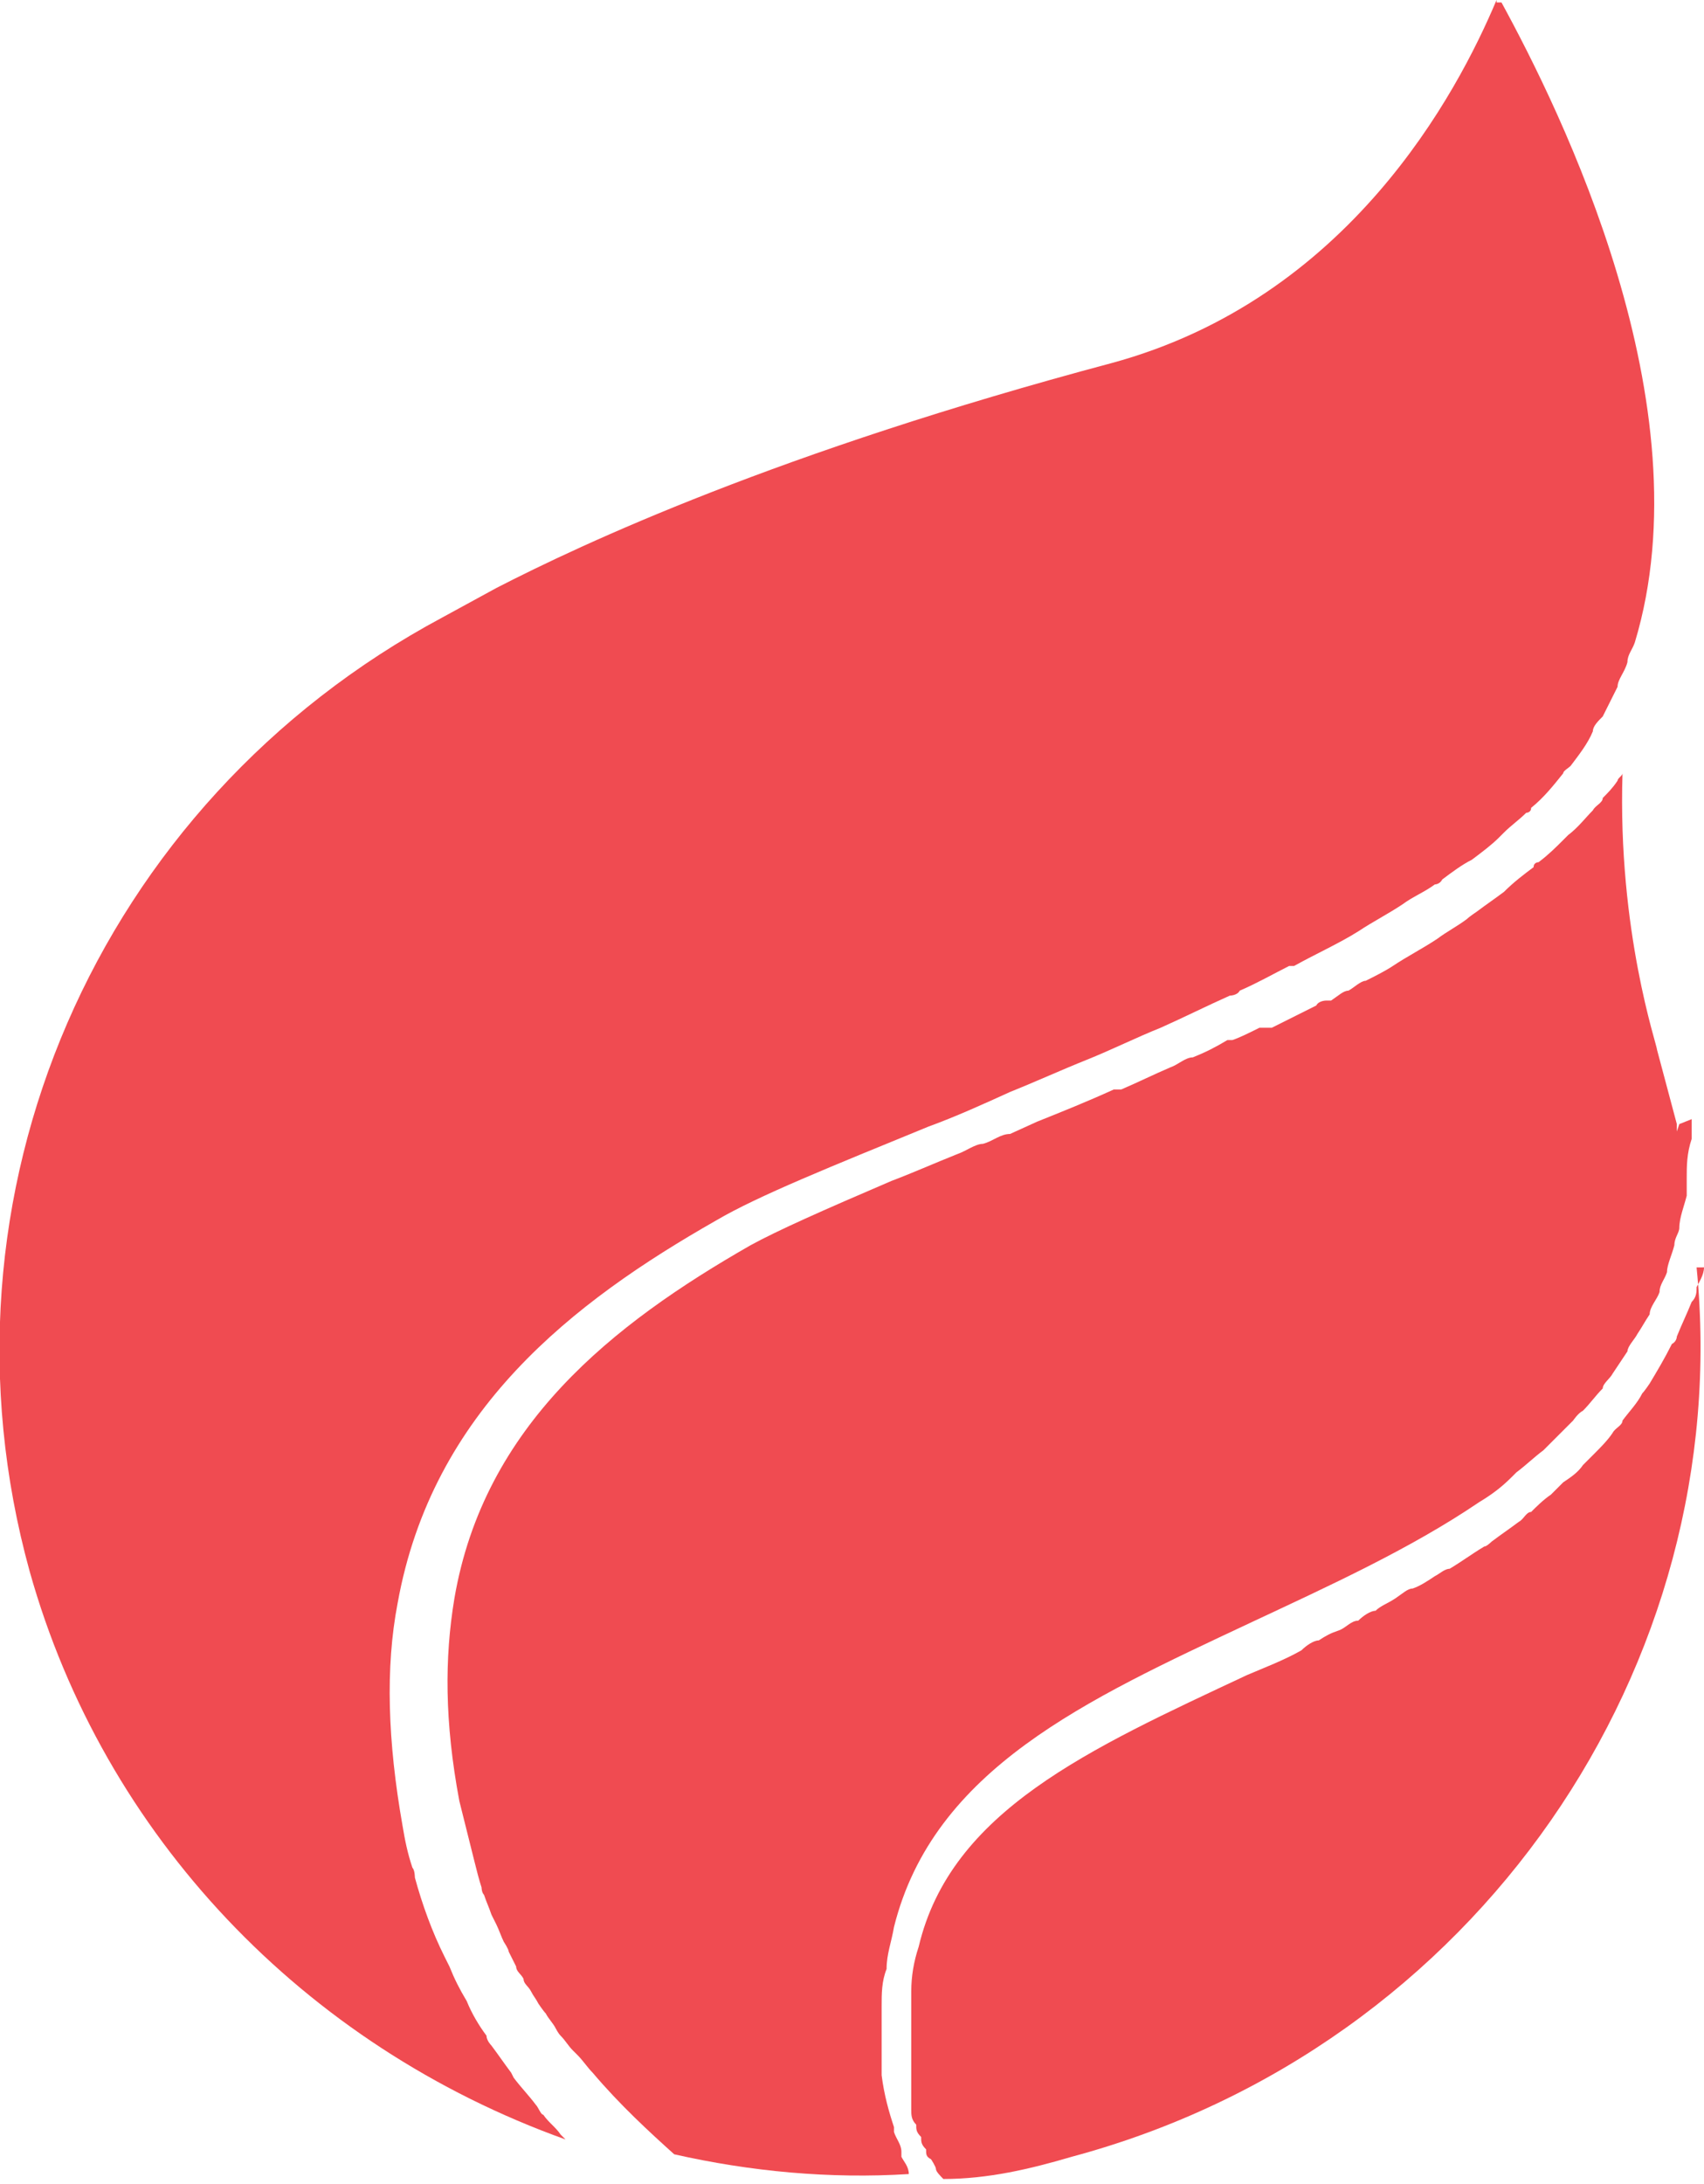
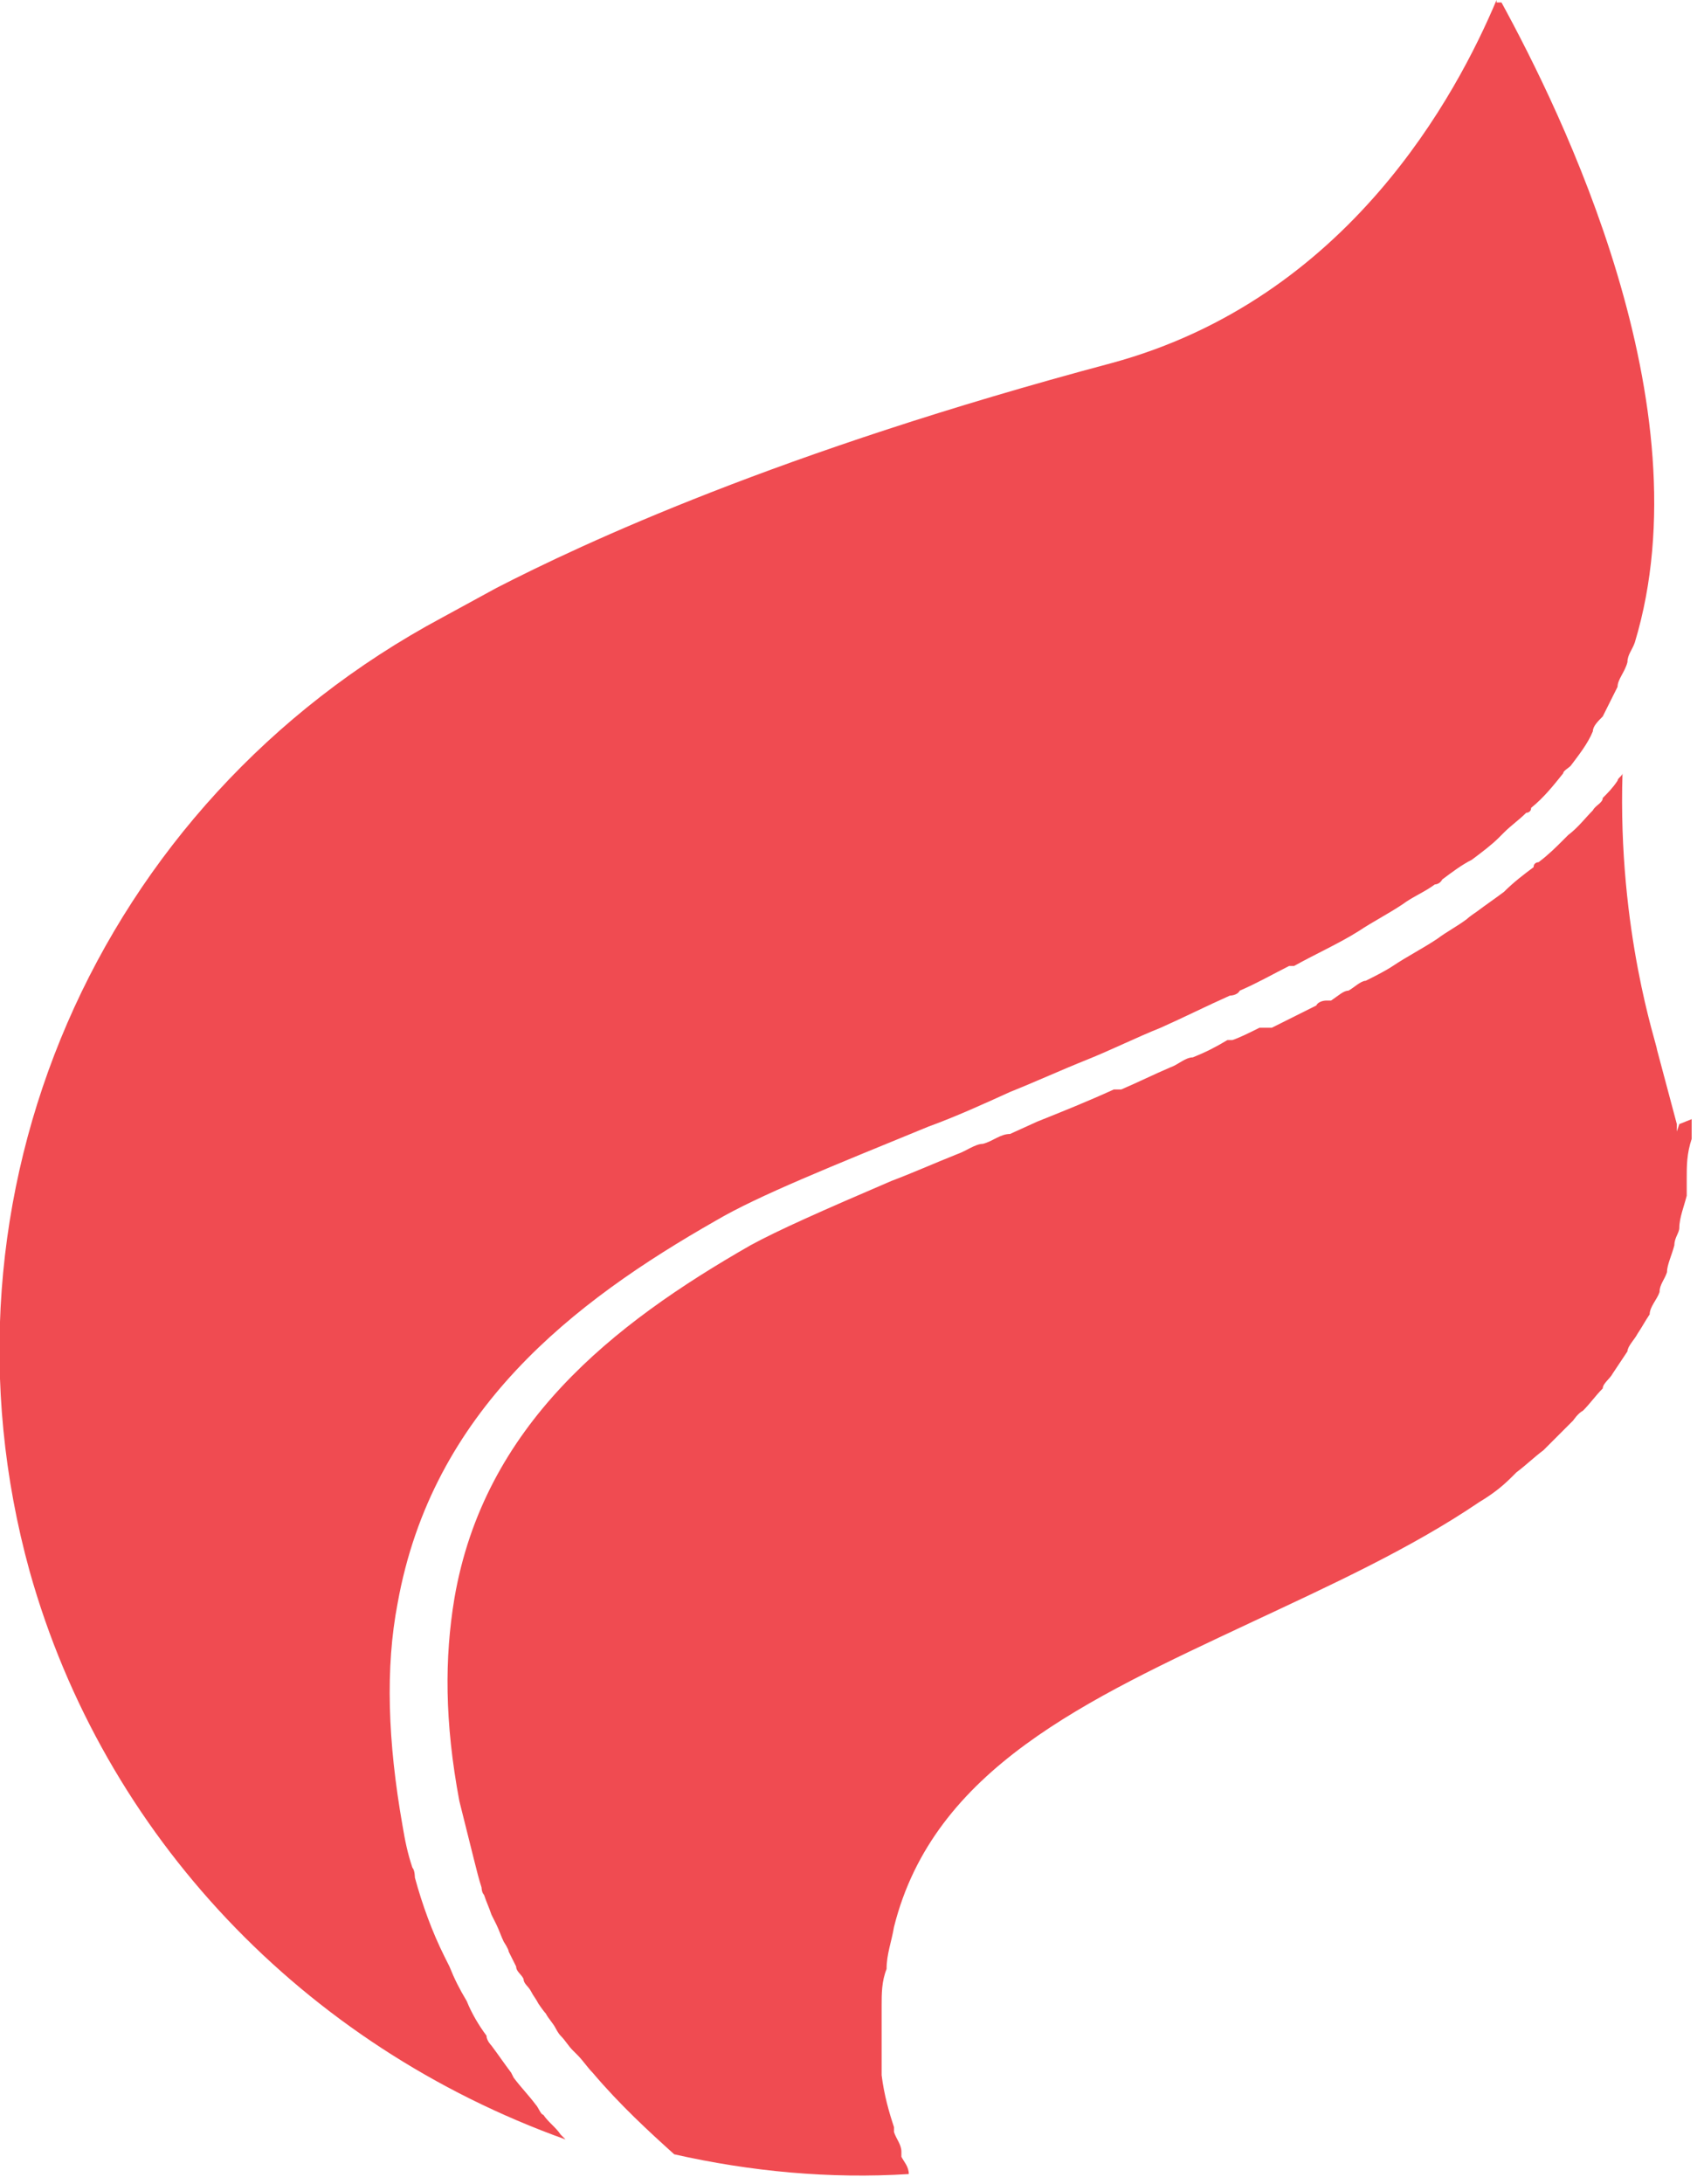
<svg xmlns="http://www.w3.org/2000/svg" id="Layer_1" data-name="Layer 1" version="1.1" viewBox="0 0 69 88.4">
  <defs>
    <style>
      .cls-1 {
        fill: #f04b51;
        stroke-width: 0px;
      }
    </style>
  </defs>
-   <path class="cls-1" d="M69,51.3c0,.3-.2.6-.3.8,0,.2,0,.4-.2.6-.2.5-.4.9-.6,1.4,0,0,0,.2-.2.3-.3.6-.6,1.1-.9,1.6,0,0-.2.3-.3.4-.2.4-.5.7-.8,1.1,0,.2-.3.3-.4.5-.2.3-.5.6-.7.8s-.3.3-.5.5c-.2.3-.5.5-.8.7l-.5.5c-.3.2-.6.5-.8.7-.2,0-.3.3-.5.4-.4.3-.7.5-1.1.8,0,0-.2.2-.3.2-.5.3-.9.6-1.4.9-.2,0-.4.2-.6.3-.3.2-.6.4-.9.5-.2,0-.4.2-.7.4-.3.2-.6.3-.8.5-.2,0-.5.2-.7.4-.3,0-.5.3-.8.4s-.5.2-.8.4c-.2,0-.5.2-.7.4-.7.4-1.5.7-2.2,1-6.4,3-12,5.5-13.3,11-.2.6-.3,1.2-.3,1.8h0c0,.6,0,1.1,0,1.6v1.9c0,.3,0,.5,0,.8,0,.2,0,.3,0,.5,0,.2,0,.4.2.6,0,.2,0,.3.2.5,0,.2,0,.3.2.5,0,.2,0,.3.2.4,0,0,.2.3.2.4s.2.3.3.4h0c1.8,0,3.5-.4,5.2-.9,16.4-4.4,26.9-19.9,25.3-36h.2Z" />
  <path class="cls-1" d="M67.9,45.8v-.3h0c0,0-.8-3-.8-3,0-.2-1.6-4.8-1.4-11.2,0,.1-.2.2-.2.3-.2.3-.4.5-.6.7,0,.2-.3.3-.4.5-.3.3-.6.7-1,1,0,0,0,0,0,0l-.2.2c-.3.3-.6.6-1,.9,0,0-.2,0-.2.2-.4.3-.8.6-1.2,1h0c-.4.3-.7.5-1.1.8,0,0-.3.2-.4.3-.4.3-.8.5-1.2.8h0c-.6.4-1.2.7-1.8,1.1-.3.2-.7.4-1.1.6-.2,0-.5.3-.7.4-.2,0-.4.2-.7.4,0,0-.2,0-.2,0,0,0-.3,0-.4.2-.6.3-1.2.6-1.8.9,0,0-.2,0-.3,0h-.2c-.4.2-.8.4-1.1.5h-.2c-.5.3-.9.5-1.4.7-.3,0-.6.3-.9.4-.7.3-1.3.6-2,.9h-.3c-1.1.5-2.1.9-3.1,1.3h0l-1.1.5c-.4,0-.7.3-1.1.4h0c-.3,0-.7.3-1,.4-1,.4-1.9.8-2.7,1.1-2.8,1.2-4.6,2-5.7,2.6-5.6,3.2-10.8,7.3-12,14.3-.4,2.4-.4,5,.2,8.2l.6,2.4h0c.1.4.2.8.3,1.1,0,0,0,.2.1.3.1.3.2.5.3.8,0,0,.1.2.2.4.1.2.2.5.3.7,0,0,.2.3.2.4.1.2.2.4.3.6,0,.2.2.3.3.5,0,.2.2.3.3.5.1.2.2.3.3.5,0,0,.2.3.3.4.1.2.3.4.4.6,0,0,.1.2.2.3.2.2.3.4.5.6l.2.2c.2.2.4.5.6.7h0c1.1,1.3,2.3,2.4,3.3,3.3,3.1.7,6.3,1,9.5.8h0c0-.3-.2-.5-.3-.7v-.2c0-.3-.2-.5-.3-.8v-.2c-.2-.6-.4-1.3-.5-2.1v-.2c0-.4,0-.8,0-1.2h0v-1.4h0c0-.5,0-1,.2-1.5h0c0-.6.2-1.1.3-1.7,1.6-6.4,7.8-9.2,14.4-12.3,3.2-1.5,6.5-3,9.3-4.9h0c.5-.3.9-.6,1.3-1l.2-.2c.4-.3.7-.6,1.1-.9,0,0,.2-.2.3-.3l.9-.9c0,0,.2-.3.4-.4.3-.3.5-.6.8-.9,0-.2.3-.4.4-.6.2-.3.4-.6.6-.9,0-.2.3-.5.4-.7.2-.3.3-.5.5-.8,0-.3.3-.6.4-.9,0-.3.2-.5.3-.8,0-.3.2-.7.3-1.1,0-.3.2-.5.2-.7,0-.4.2-.9.3-1.3,0-.2,0-.5,0-.7,0-.5,0-1,.2-1.6v-.6h0v-.2l-.5.2Z" />
  <path class="cls-1" d="M60.6,0c-1.6,3.8-6,12.1-15.6,14.7-13.5,3.6-21.4,7.3-24.9,9.1h0l-2.2,1.2C3.9,32.5-3,48.4,1.2,63.6c3,10.7,11.1,19.2,21.7,23l-.2-.2c-.2-.3-.5-.5-.7-.8-.1,0-.2-.3-.3-.4-.3-.4-.6-.7-.9-1.1,0,0,0,0-.1-.2-.3-.4-.5-.7-.8-1.1,0,0-.2-.2-.2-.4-.3-.4-.6-.9-.8-1.4h0c-.3-.5-.5-.9-.7-1.4,0,0-.1-.2-.2-.4-.5-1-.9-2.1-1.2-3.2,0,0,0-.3-.1-.4-.2-.6-.3-1.1-.4-1.7-.6-3.4-.7-6.4-.2-9,1.4-7.8,7.1-12.2,12.9-15.5,1.7-1,4.7-2.2,8.6-3.8,1.1-.4,2.2-.9,3.3-1.4,1-.4,2.1-.9,3.1-1.3,1-.4,2-.9,3-1.3.9-.4,1.9-.9,2.8-1.3,0,0,.3,0,.4-.2.7-.3,1.4-.7,2-1h.2c.9-.5,1.8-.9,2.6-1.4.6-.4,1.2-.7,1.8-1.1.4-.3.9-.5,1.3-.8,0,0,.2,0,.3-.2.4-.3.8-.6,1.2-.8.4-.3.8-.6,1.1-.9l.2-.2c.3-.3.6-.5.9-.8,0,0,.2,0,.2-.2h0c.5-.4.9-.9,1.3-1.4,0-.1.2-.2.3-.3.3-.4.7-.9.9-1.4,0-.2.2-.4.4-.6.2-.4.4-.8.6-1.2,0-.3.3-.6.4-1,0-.3.2-.5.3-.8,2.9-9.6-3-21.5-5.4-25.9h-.2Z" />
</svg>